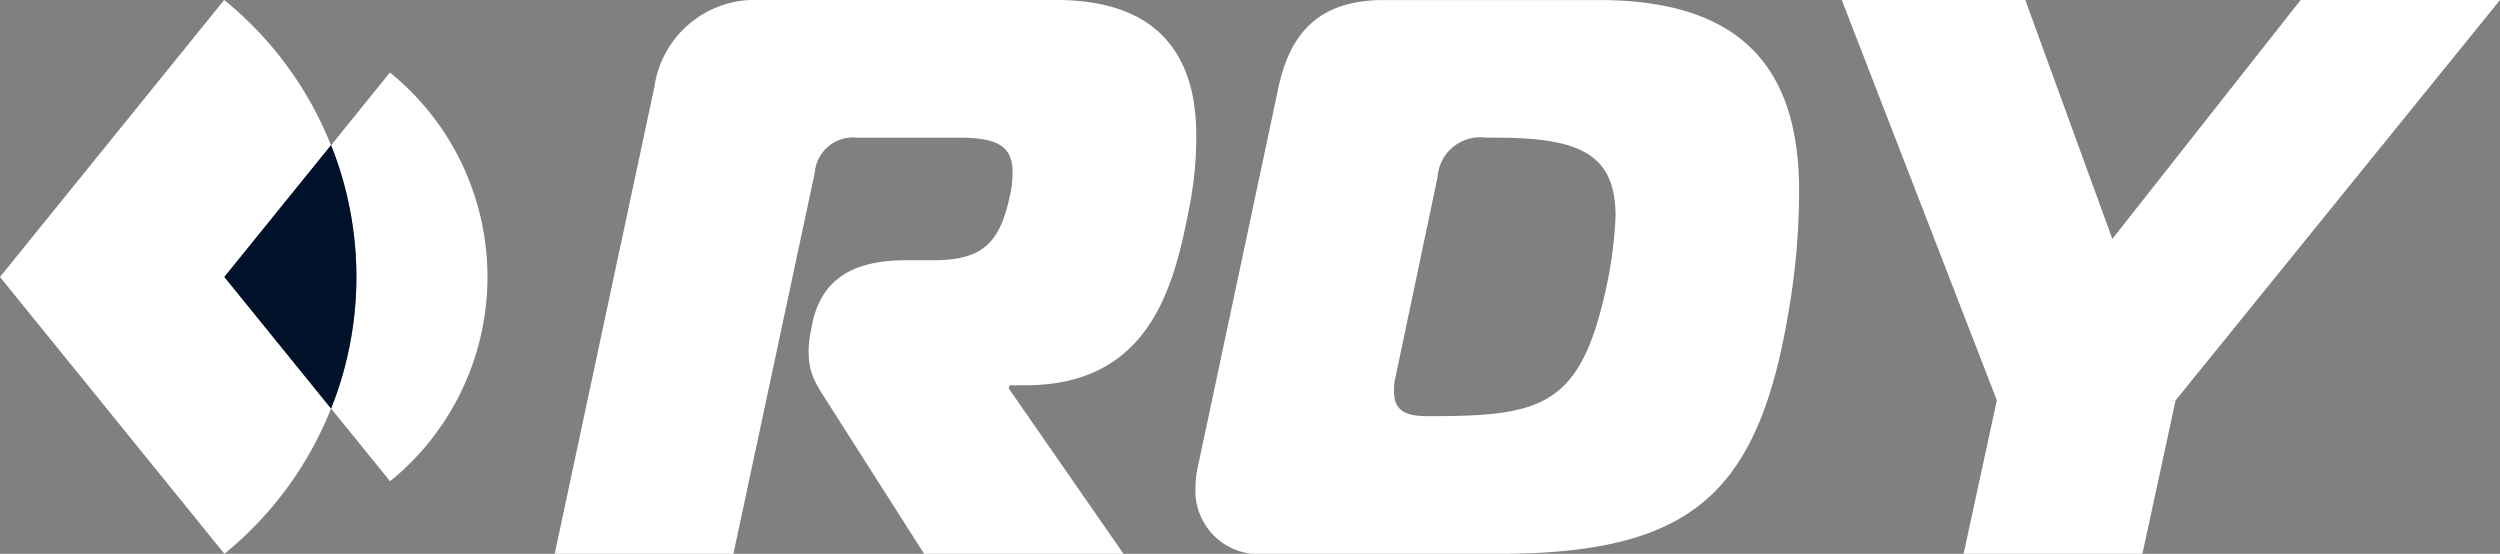
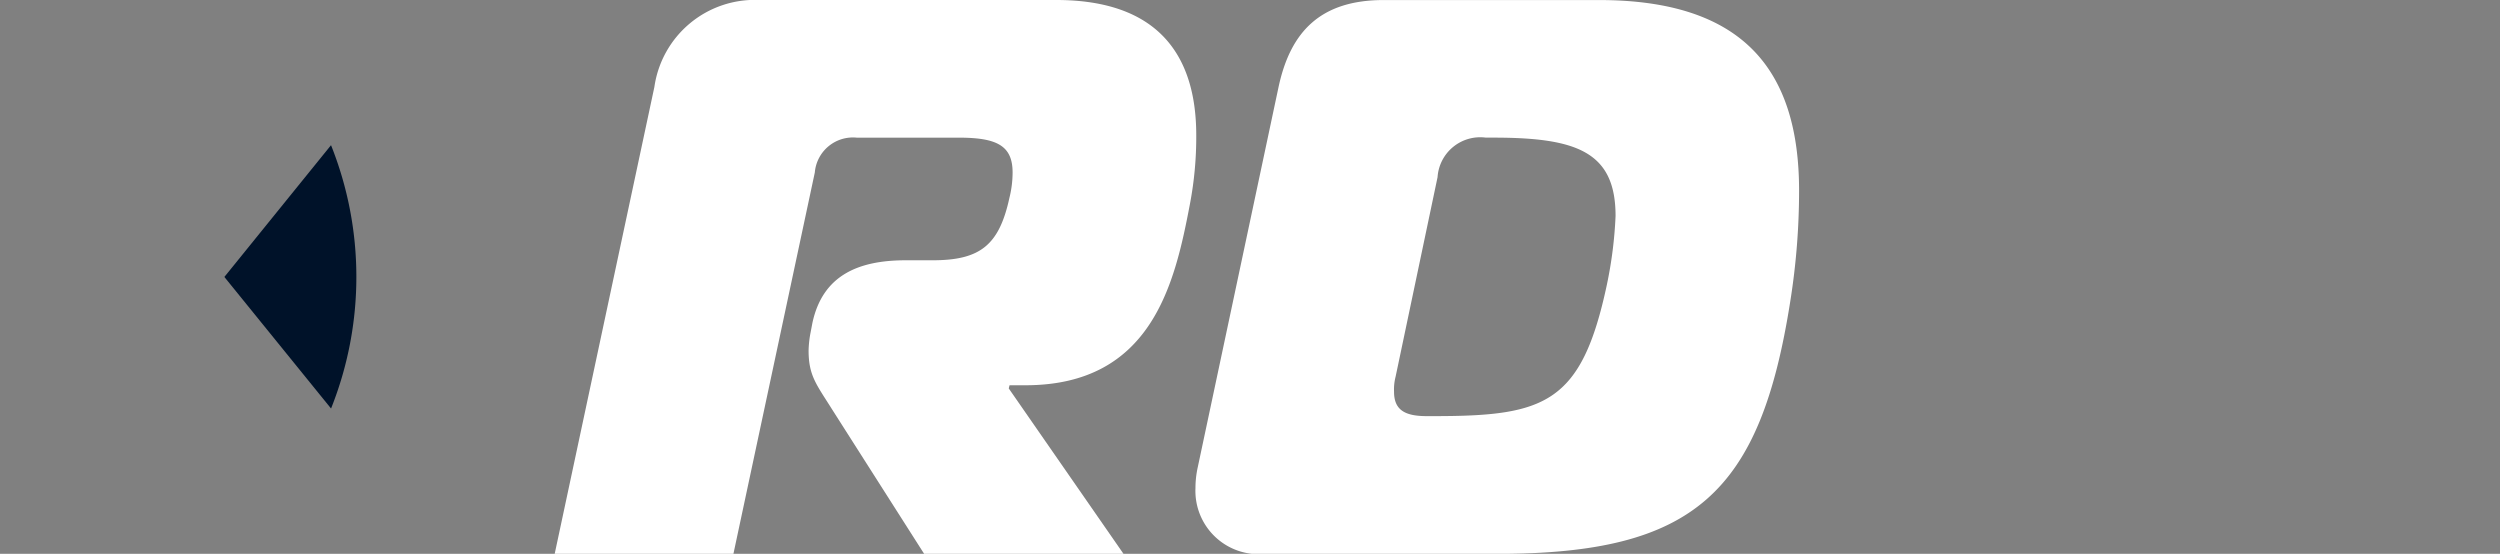
<svg xmlns="http://www.w3.org/2000/svg" width="110.587" height="24.496" viewBox="0 0 110.587 24.496">
  <rect x="0" y="0" width="110.587" height="24.496" fill="#808080" stroke="none" />
  <g id="Group_16551" data-name="Group 16551" transform="translate(-113.247 -59.843)">
    <g id="Group_11118" data-name="Group 11118" transform="translate(137.784 59.843)">
      <path id="Path_13697" data-name="Path 13697" d="M200.529,63.692a4.488,4.488,0,0,1,4.654-3.849h13.122c4.445,0,6.194,2.379,6.194,5.984a15.859,15.859,0,0,1-.28,3.044c-.665,3.5-1.68,8.014-7.279,8.014h-.7l-.035.14,5.074,7.314h-8.819l-4.059-6.37c-.7-1.119-1.05-1.5-1.05-2.624a4.742,4.742,0,0,1,.07-.7l.1-.525c.455-2.1,2.03-2.764,4.129-2.764h1.19c2.1,0,2.939-.665,3.395-2.764a4.646,4.646,0,0,0,.14-1.12c0-1.189-.7-1.54-2.38-1.54h-4.514a1.693,1.693,0,0,0-1.855,1.54l-3.6,16.868H196.12Z" transform="translate(-196.12 -59.843)" fill="#fff" />
      <path id="Path_13698" data-name="Path 13698" d="M294.967,84.339a2.8,2.8,0,0,1-3.115-2.9,4.329,4.329,0,0,1,.105-.945l3.57-16.8c.525-2.449,1.854-3.849,4.653-3.849H309.7c6.334,0,8.853,3.044,8.853,8.433a31.174,31.174,0,0,1-.385,4.865c-1.33,8.5-4.234,11.2-12.982,11.2Zm5.739-7.839a2.274,2.274,0,0,0-.07.665c0,.77.42,1.085,1.435,1.085h.35c4.9,0,6.51-.56,7.629-5.809a18.51,18.51,0,0,0,.385-3.045c0-2.834-1.715-3.465-5.389-3.465h-.35a1.891,1.891,0,0,0-2.135,1.75Z" transform="translate(-263.508 -59.843)" fill="#fff" />
-       <path id="Path_13699" data-name="Path 13699" d="M408.714,59.843h8.818L403.184,77.55l-1.47,6.789h-7.909l1.47-6.789-6.859-17.707h8.118l3.85,10.568Z" transform="translate(-331.482 -59.843)" fill="#fff" />
    </g>
    <g id="Group_11119" data-name="Group 11119" transform="translate(113.247 59.843)">
-       <path id="Path_13700" data-name="Path 13700" d="M127.887,66.268a15.757,15.757,0,0,0-4.724-6.425l-9.916,12.252,9.926,12.244a15.764,15.764,0,0,0,4.717-6.425l-4.719-5.82Z" transform="translate(-113.247 -59.843)" fill="#fff" />
-       <path id="Path_13701" data-name="Path 13701" d="M165.3,70.677l-2.6,3.217a15.7,15.7,0,0,1,0,11.646l2.608,3.217a11.634,11.634,0,0,0-.007-18.081Z" transform="translate(-148.053 -67.469)" fill="#fff" />
      <path id="Path_13702" data-name="Path 13702" d="M151.482,81.543l-4.715,5.826,4.719,5.82a15.7,15.7,0,0,0,0-11.646Z" transform="translate(-136.842 -75.118)" fill="#001229" />
    </g>
  </g>
</svg>